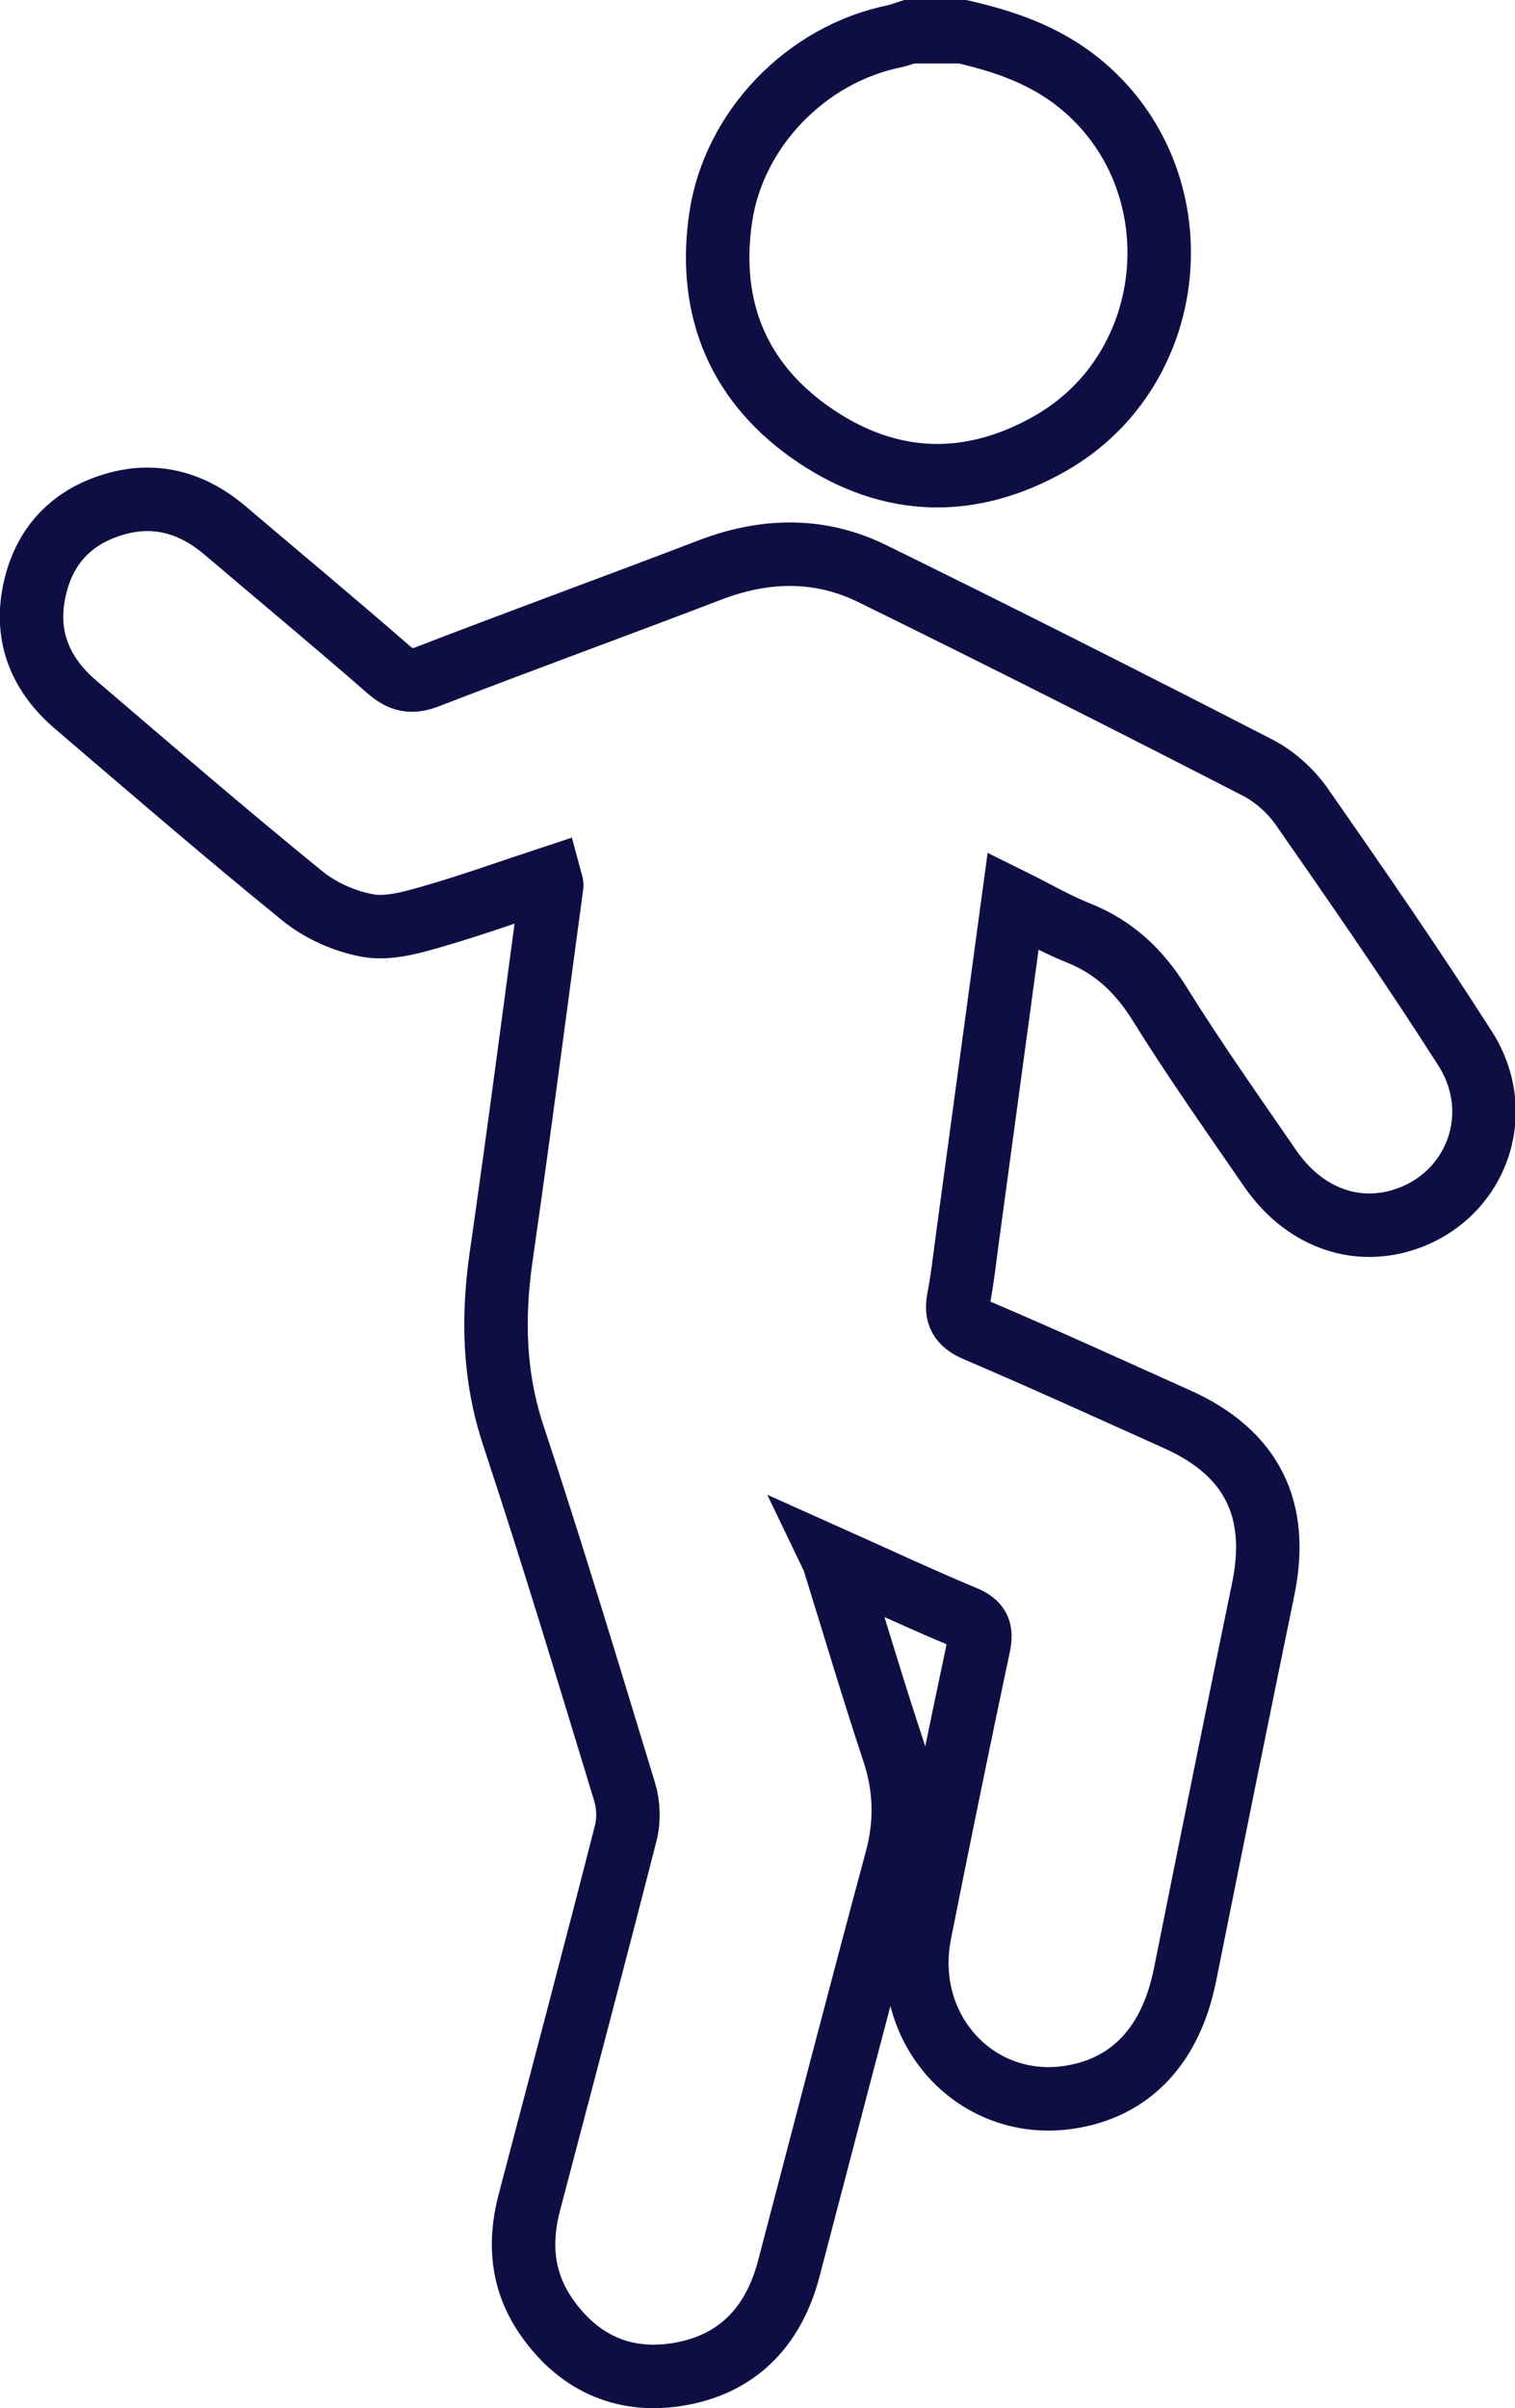
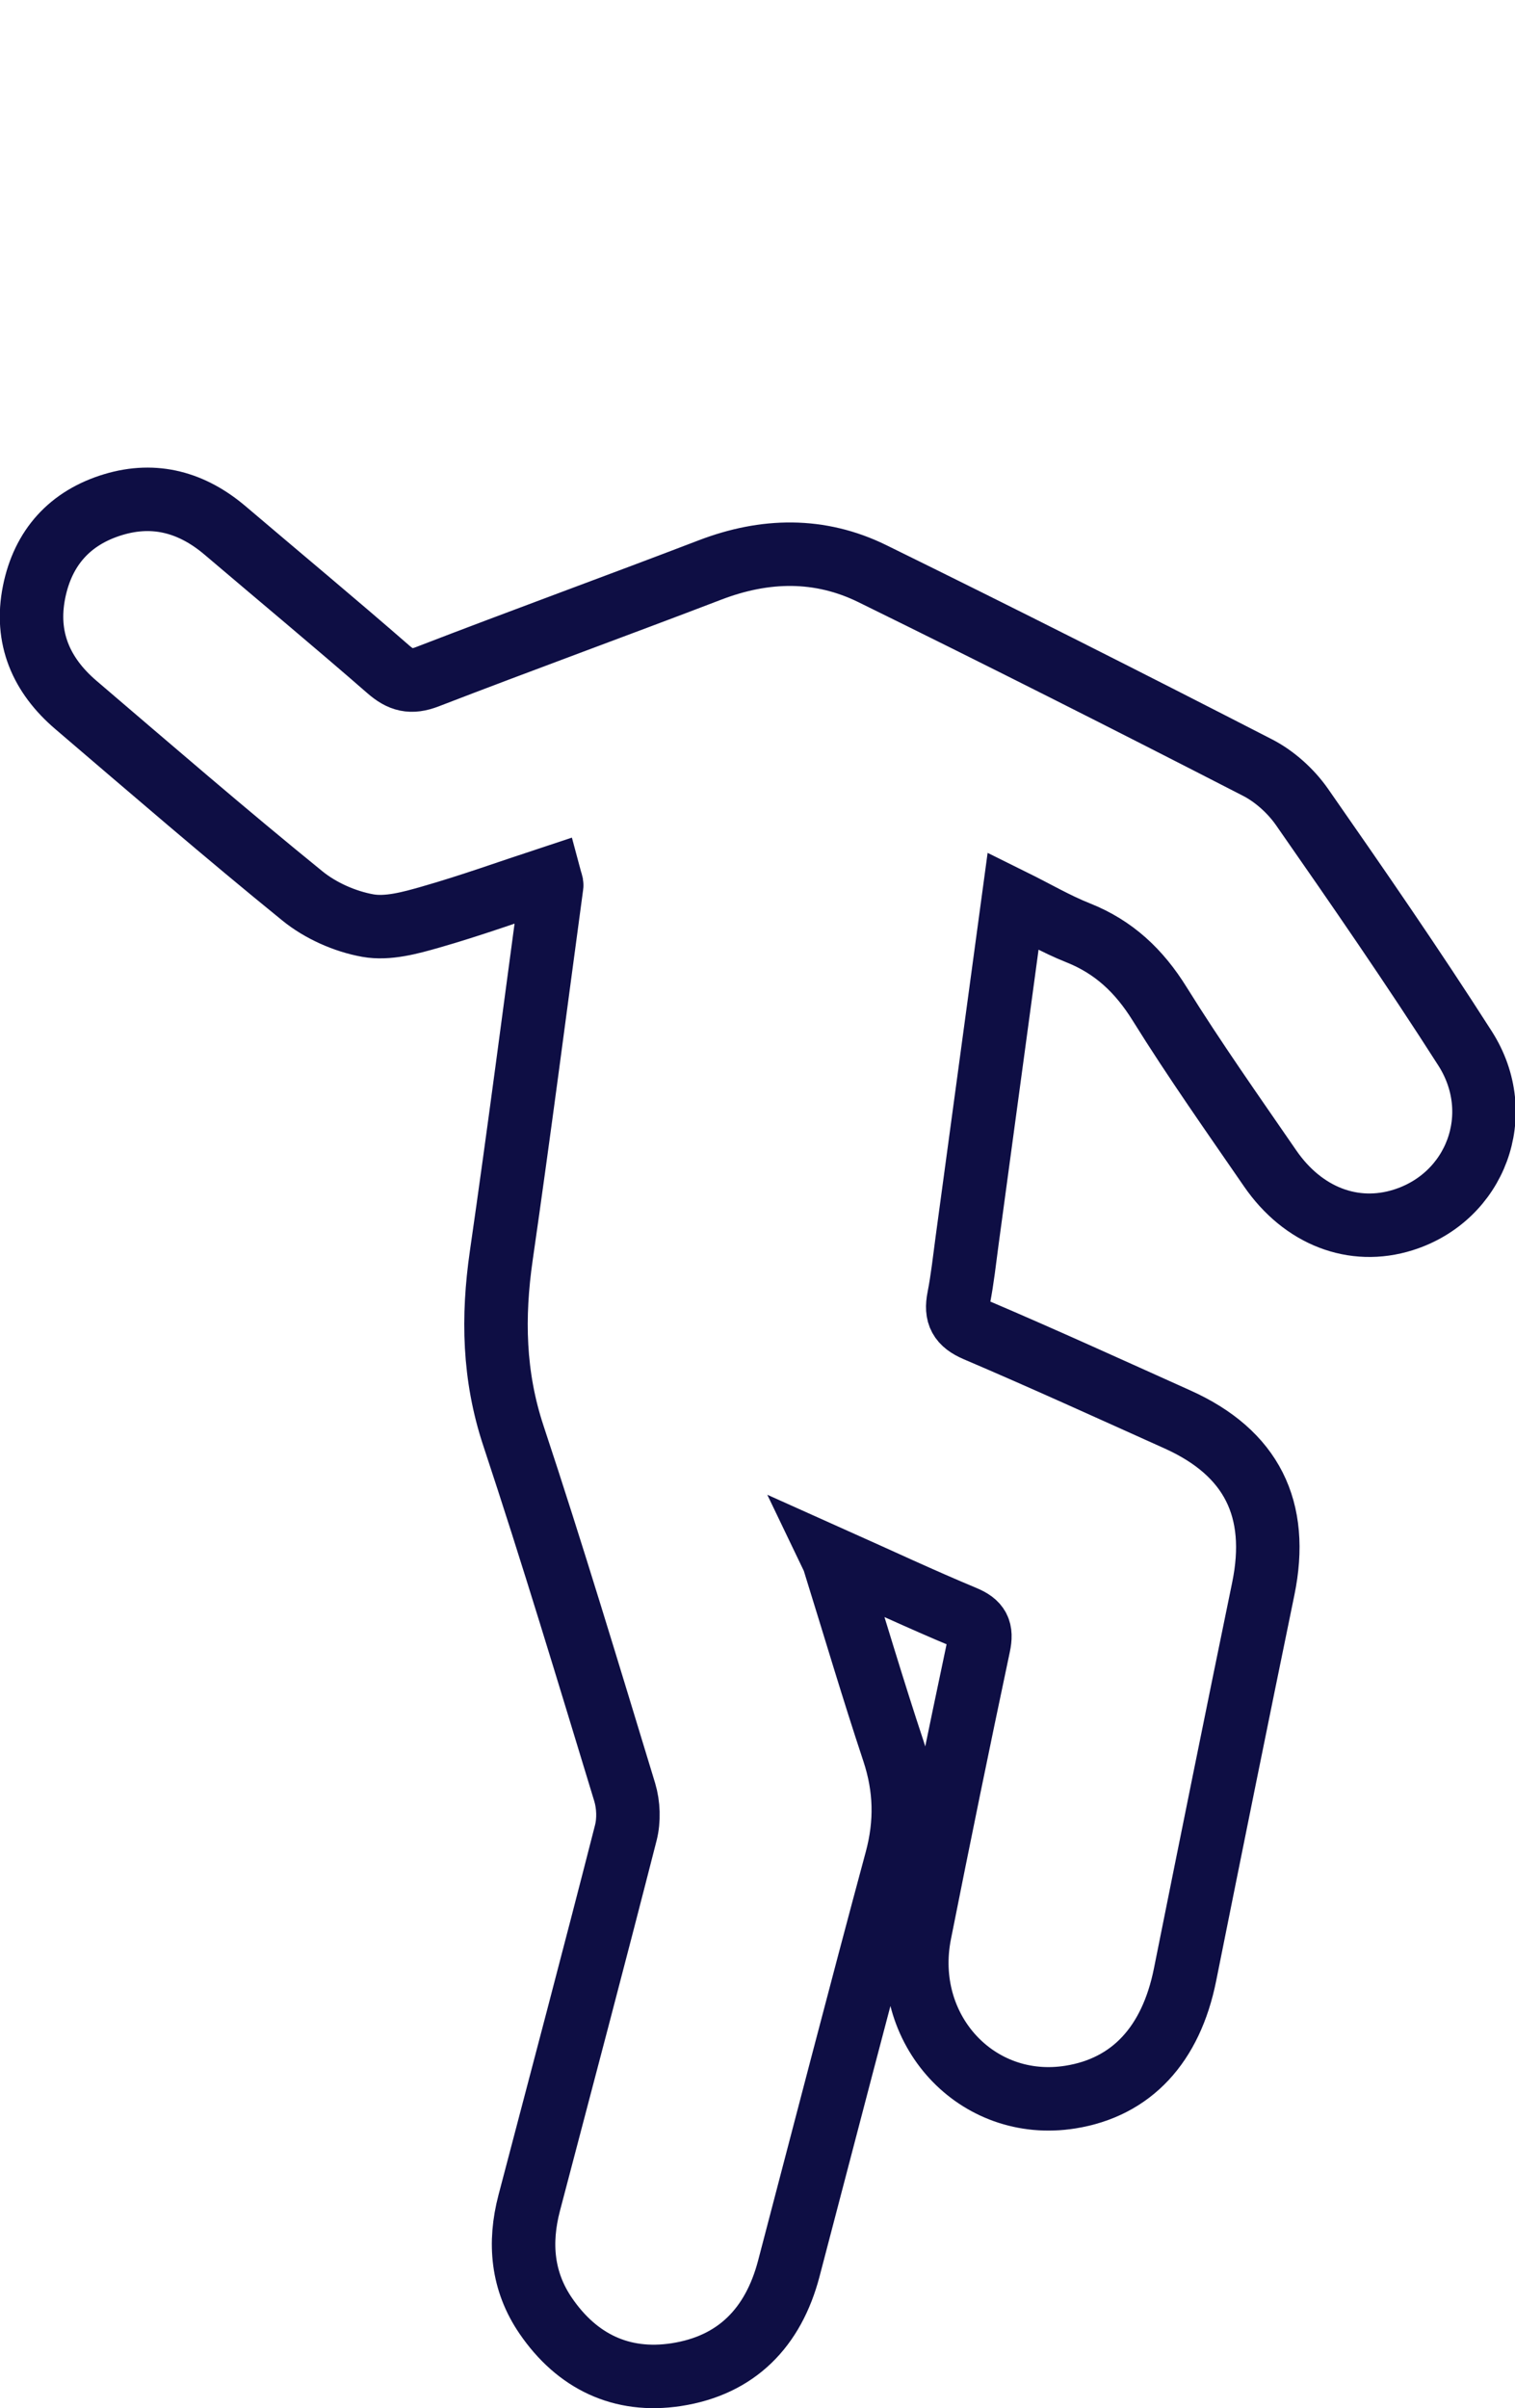
<svg xmlns="http://www.w3.org/2000/svg" xmlns:ns1="http://www.inkscape.org/namespaces/inkscape" xmlns:ns2="http://sodipodi.sourceforge.net/DTD/sodipodi-0.dtd" width="25.252mm" height="40.131mm" viewBox="0 0 25.252 40.131" version="1.1" id="svg1001" ns1:version="0.92.5 (2060ec1f9f, 2020-04-08)" ns2:docname="movement.svg">
  <defs id="defs995" />
  <ns2:namedview id="base" pagecolor="#ffffff" bordercolor="#666666" borderopacity="1.0" ns1:pageopacity="0.0" ns1:pageshadow="2" ns1:zoom="0.35" ns1:cx="1013.435" ns1:cy="-644.16211" ns1:document-units="mm" ns1:current-layer="layer1" showgrid="false" fit-margin-top="0" fit-margin-left="0" fit-margin-right="0" fit-margin-bottom="0" ns1:window-width="2560" ns1:window-height="1029" ns1:window-x="0" ns1:window-y="25" ns1:window-maximized="1" />
  <g ns1:label="Layer 1" ns1:groupmode="layer" id="layer1" transform="translate(162.305,61.732)">
-     <path ns1:connector-curvature="0" id="path418" style="fill:none;stroke:#0e0e44;stroke-width:1.058;stroke-linecap:butt;stroke-linejoin:miter;stroke-miterlimit:10;stroke-dasharray:none;stroke-opacity:1" d="m -146.26,-61.203 c 0.701,0.161 1.365,0.388 1.941,0.853 1.971,1.592 1.72,4.759 -0.487,6.012 -1.321,0.75 -2.65,0.709 -3.89,-0.118 -1.281,-0.855 -1.824,-2.107 -1.596,-3.654 0.217,-1.469 1.424,-2.72 2.899,-3.018 0.082,-0.017 0.161,-0.05 0.241,-0.075 z" />
    <path ns1:connector-curvature="0" id="path422" style="fill:none;stroke:#0e0e44;stroke-width:1.058;stroke-linecap:butt;stroke-linejoin:miter;stroke-miterlimit:10;stroke-dasharray:none;stroke-opacity:1" d="m -148.413,-35.746 c 0.351,1.127 0.658,2.168 1,3.197 0.202,0.609 0.217,1.196 0.049,1.818 -0.611,2.266 -1.198,4.539 -1.794,6.809 -0.258,0.98 -0.87,1.611 -1.877,1.765 -0.912,0.139 -1.653,-0.22 -2.173,-0.98 -0.394,-0.575 -0.451,-1.214 -0.276,-1.882 0.54,-2.055 1.084,-4.109 1.61,-6.168 0.054,-0.212 0.045,-0.466 -0.018,-0.676 -0.605,-1.985 -1.203,-3.973 -1.856,-5.943 -0.33,-0.996 -0.349,-1.978 -0.202,-2.998 0.297,-2.056 0.563,-4.116 0.841,-6.174 0.003,-0.022 -0.011,-0.046 -0.03,-0.117 -0.665,0.219 -1.321,0.456 -1.99,0.647 -0.338,0.097 -0.716,0.201 -1.047,0.141 -0.383,-0.069 -0.788,-0.249 -1.09,-0.495 -1.277,-1.037 -2.523,-2.113 -3.774,-3.182 -0.578,-0.494 -0.851,-1.117 -0.697,-1.882 0.15,-0.744 0.601,-1.241 1.324,-1.458 0.694,-0.208 1.316,-0.031 1.864,0.436 0.905,0.77 1.819,1.529 2.714,2.309 0.212,0.185 0.38,0.23 0.653,0.125 1.567,-0.605 3.145,-1.179 4.714,-1.78 0.914,-0.35 1.826,-0.368 2.701,0.061 2.151,1.056 4.29,2.137 6.422,3.233 0.285,0.146 0.556,0.391 0.74,0.654 0.926,1.329 1.848,2.662 2.72,4.027 0.702,1.099 0.176,2.478 -1.033,2.858 -0.824,0.259 -1.667,-0.061 -2.217,-0.86 -0.624,-0.907 -1.26,-1.807 -1.841,-2.741 -0.341,-0.549 -0.762,-0.947 -1.361,-1.185 -0.363,-0.144 -0.703,-0.344 -1.081,-0.531 -0.26,1.92 -0.514,3.793 -0.768,5.666 -0.043,0.318 -0.077,0.639 -0.139,0.954 -0.054,0.273 0.021,0.416 0.292,0.532 1.125,0.48 2.238,0.988 3.353,1.489 1.237,0.556 1.705,1.495 1.431,2.824 -0.441,2.143 -0.874,4.287 -1.304,6.431 -0.234,1.167 -0.893,1.877 -1.911,2.039 -1.561,0.249 -2.829,-1.125 -2.51,-2.733 0.318,-1.6 0.645,-3.198 0.983,-4.794 0.054,-0.256 -0.003,-0.37 -0.246,-0.471 -0.706,-0.294 -1.398,-0.618 -2.177,-0.967 z" />
  </g>
</svg>